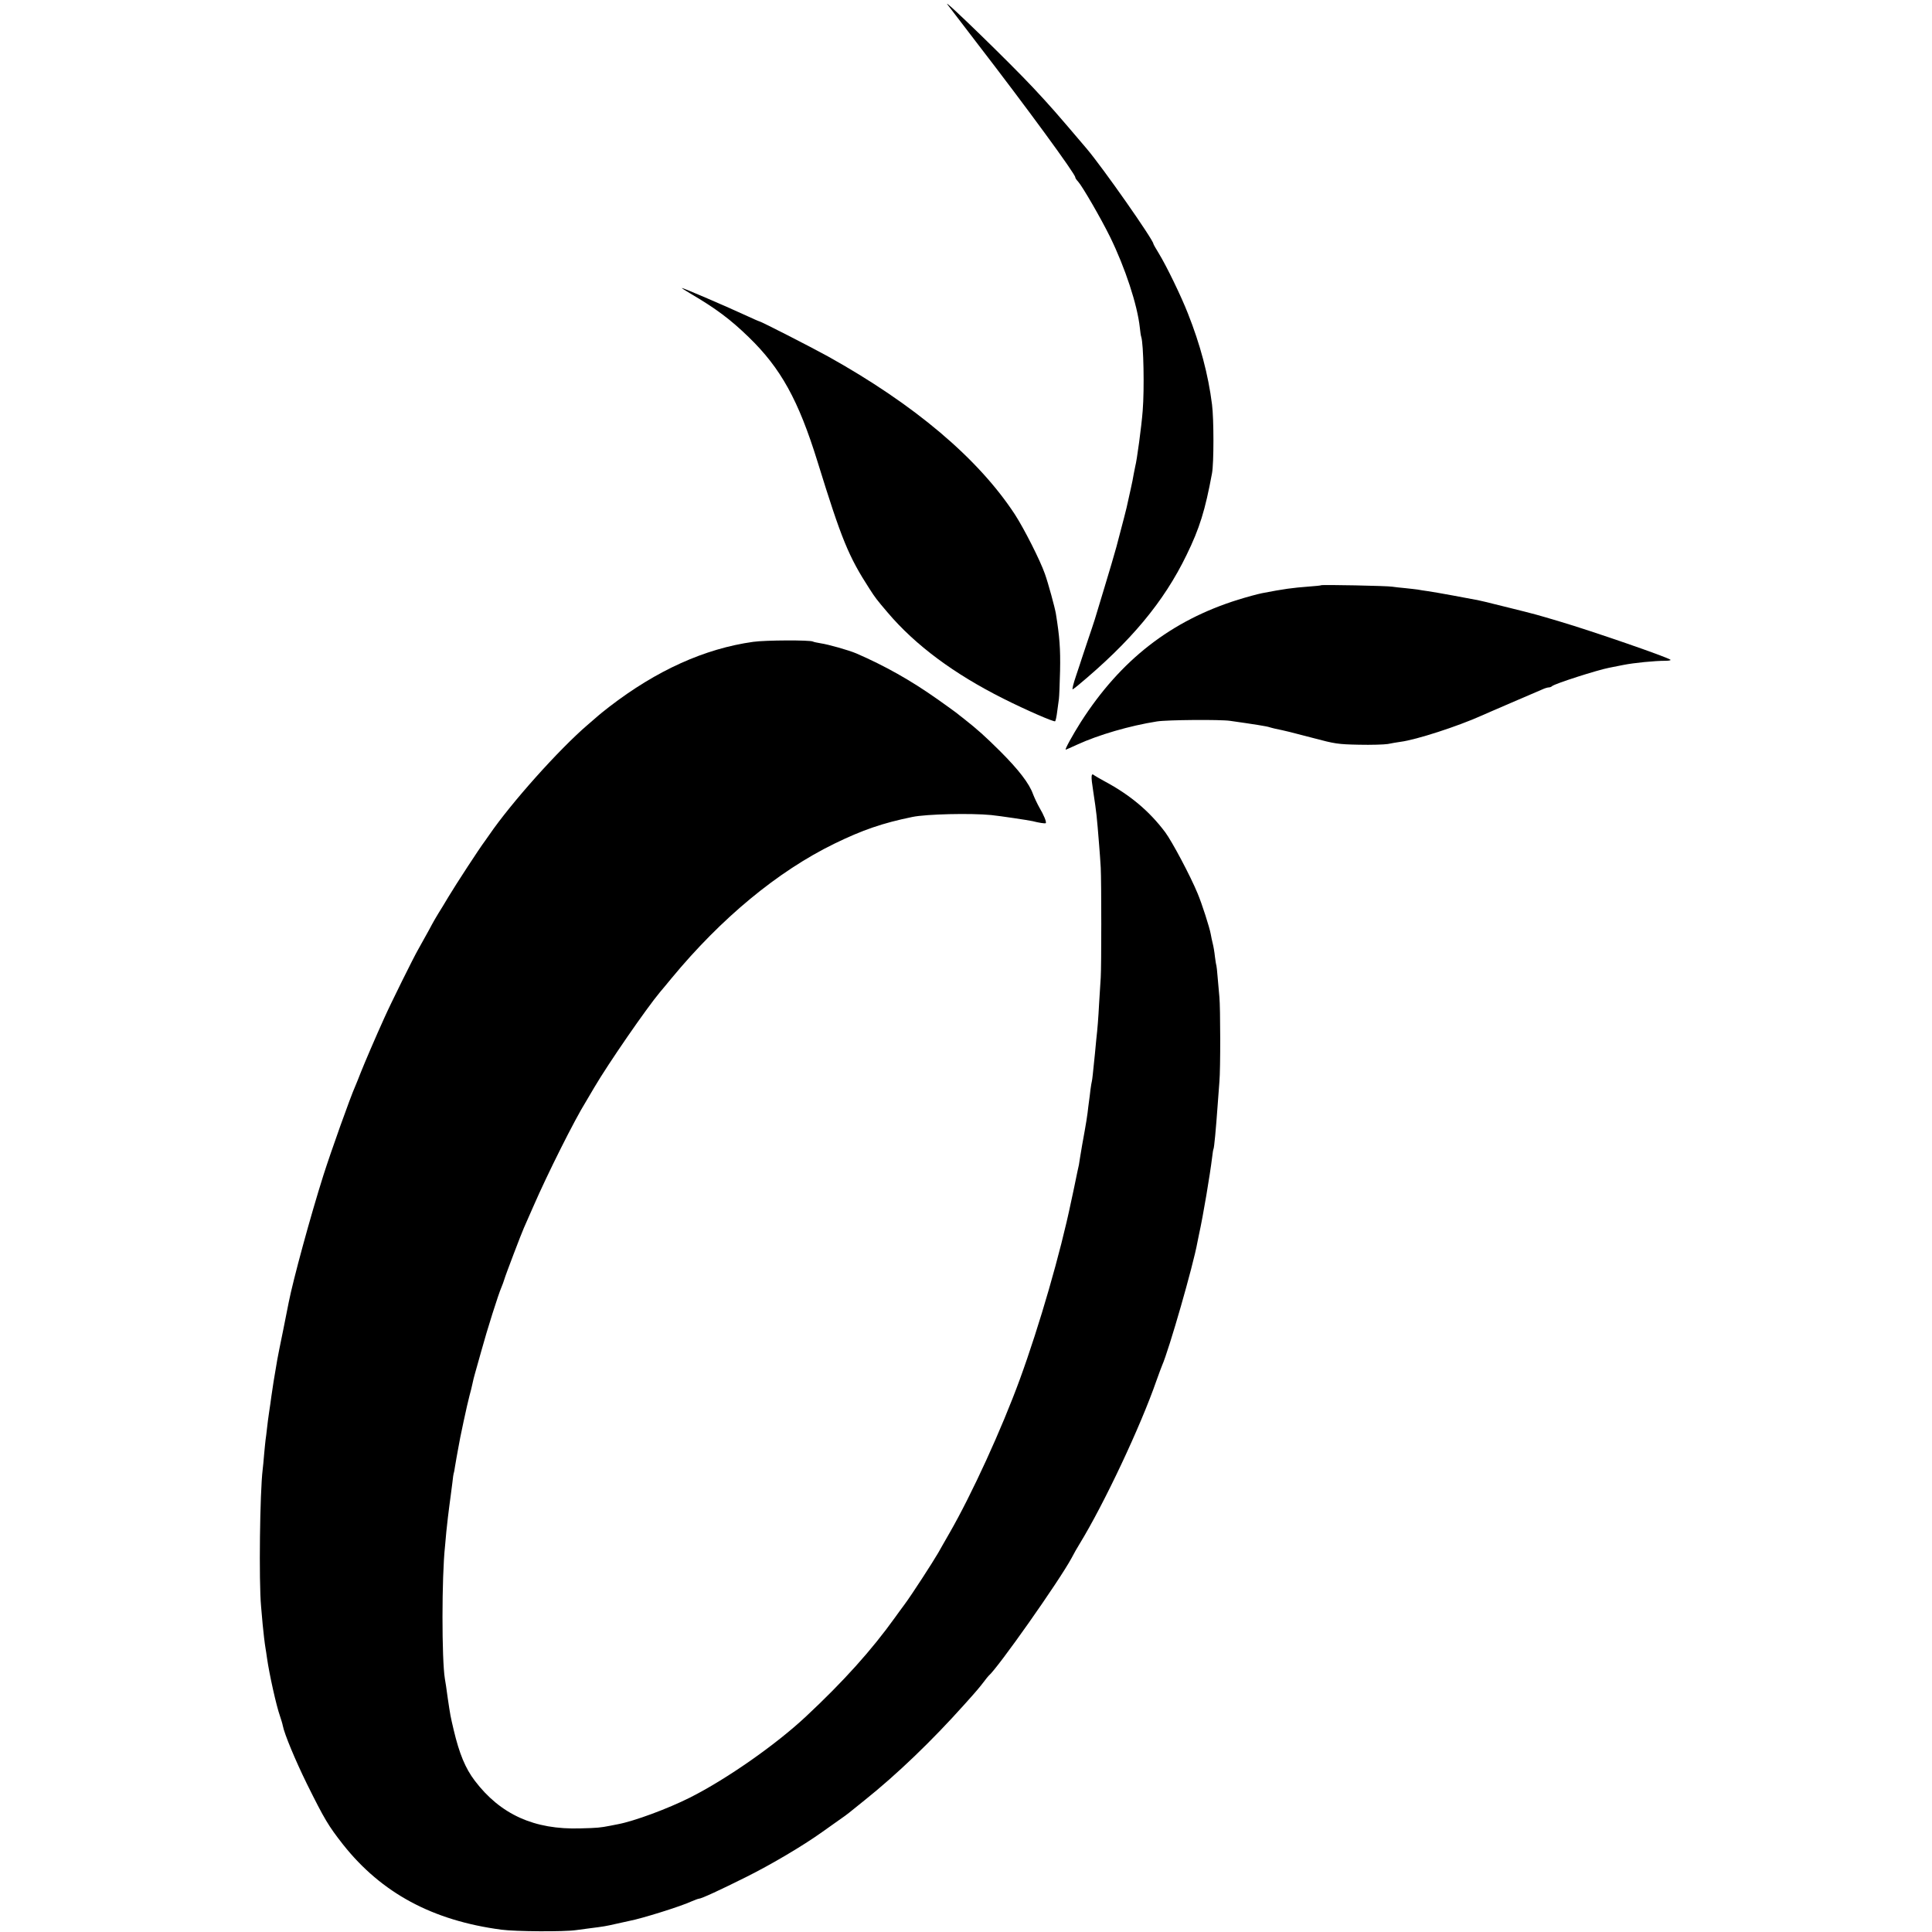
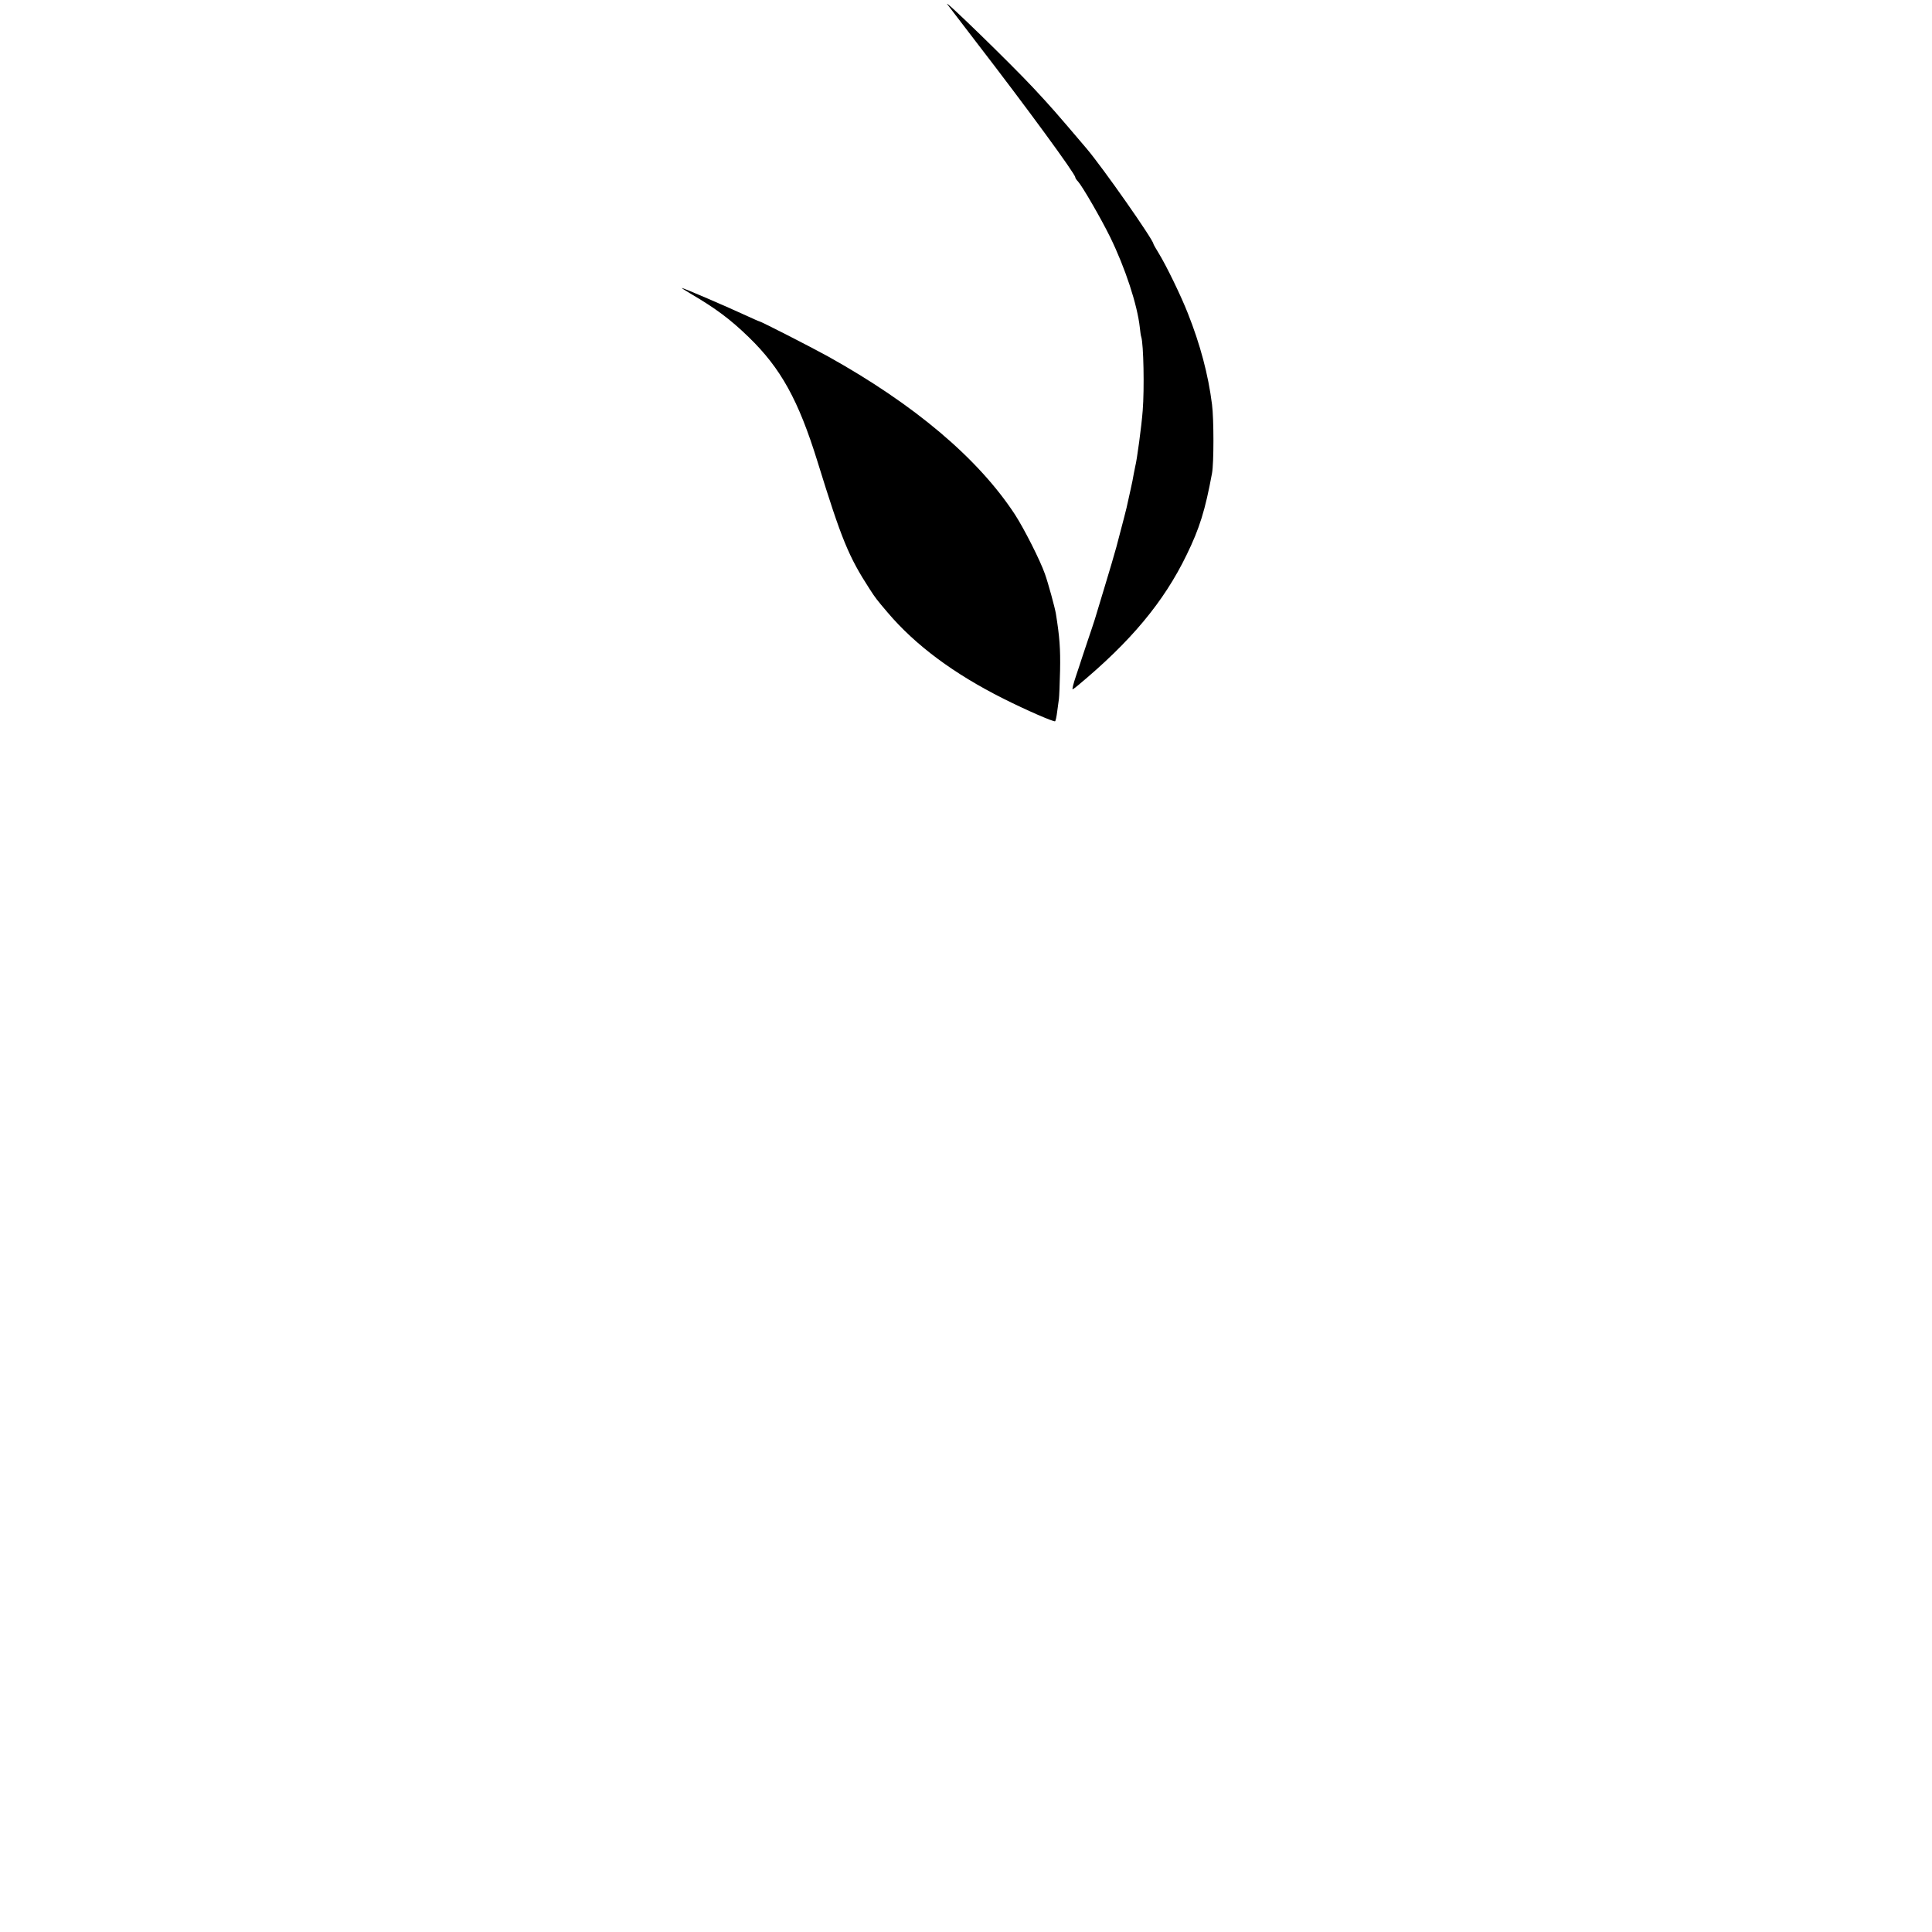
<svg xmlns="http://www.w3.org/2000/svg" version="1.0" width="1335pt" height="1335pt" viewBox="0 0 1335 1335" preserveAspectRatio="xMidYMid meet">
  <g transform="translate(0,1335) scale(0.1,-0.1)" fill="#000000" stroke="none">
    <path d="M6546 13320 c6 -8 96 -125 199 -260 354 -459 685 -912 685 -935 0 -5 8 -18 19 -29 32 -36 159 -256 222 -384 104 -213 188 -468 205 -625 3 -29 7 -58 10 -65 16 -50 22 -359 10 -509 -8 -108 -41 -349 -51 -383 -2 -8 -7 -33 -11 -55 -3 -22 -13 -69 -21 -105 -8 -36 -17 -76 -20 -90 -4 -26 -38 -155 -79 -310 -14 -52 -51 -176 -81 -275 -30 -99 -61 -200 -68 -225 -8 -25 -30 -92 -50 -150 -19 -58 -37 -112 -40 -120 -2 -8 -20 -61 -39 -118 -19 -56 -30 -99 -23 -95 6 4 20 14 32 24 369 306 597 580 754 904 90 184 129 310 176 565 13 69 13 375 0 475 -26 207 -82 416 -167 630 -47 120 -147 326 -200 413 -21 34 -38 64 -38 67 0 27 -352 530 -463 660 -215 253 -245 287 -367 418 -158 169 -630 628 -594 577z" />
    <path d="M4770 11322 c177 -104 276 -178 403 -301 222 -215 344 -435 476 -861 167 -540 214 -654 360 -880 41 -63 45 -69 125 -163 191 -225 457 -423 800 -595 155 -78 348 -162 357 -156 3 2 10 32 14 66 5 35 10 74 12 88 2 14 6 102 8 195 3 152 -3 234 -29 395 -7 42 -53 211 -76 275 -33 94 -143 311 -207 410 -254 388 -695 760 -1293 1093 -118 65 -464 242 -474 242 -3 0 -37 15 -78 34 -154 71 -445 196 -456 196 -4 0 22 -17 58 -38z" />
-     <path d="M9129 9306 c-2 -2 -40 -6 -84 -9 -116 -9 -170 -16 -325 -46 -30 -6 -104 -26 -165 -45 -462 -144 -812 -416 -1087 -846 -55 -87 -112 -190 -104 -190 3 0 38 16 80 35 146 67 361 130 551 160 69 11 437 14 505 4 169 -24 257 -38 272 -44 7 -2 24 -7 38 -10 68 -14 118 -26 265 -65 150 -40 170 -43 315 -46 85 -2 175 1 200 5 25 5 64 12 87 15 110 14 398 108 558 180 17 8 111 48 210 91 99 42 194 83 212 91 17 8 37 14 45 14 8 0 18 4 23 9 19 17 312 111 395 127 14 3 57 11 96 19 75 15 218 29 292 29 23 0 39 3 35 7 -20 18 -547 200 -764 264 -165 49 -160 48 -349 95 -176 44 -189 47 -235 56 -16 3 -86 16 -155 29 -69 13 -147 26 -173 30 -27 4 -58 8 -70 11 -12 2 -51 6 -87 10 -36 3 -76 8 -90 10 -30 6 -486 15 -491 10z" />
-     <path d="M5205 8915 c-336 -47 -668 -197 -995 -449 -36 -28 -67 -53 -70 -56 -3 -3 -39 -34 -80 -69 -200 -172 -528 -539 -680 -761 -8 -12 -22 -32 -31 -44 -35 -46 -198 -296 -249 -381 -29 -49 -61 -101 -70 -115 -9 -14 -39 -65 -65 -115 -27 -49 -61 -110 -75 -135 -29 -49 -192 -378 -235 -475 -60 -132 -136 -310 -161 -373 -14 -37 -32 -80 -39 -97 -35 -78 -168 -452 -220 -615 -91 -288 -209 -722 -240 -879 -2 -9 -19 -95 -38 -191 -20 -96 -38 -188 -41 -205 -18 -101 -36 -216 -41 -255 -3 -25 -10 -72 -15 -105 -5 -33 -12 -85 -15 -115 -3 -30 -8 -66 -10 -80 -2 -14 -6 -59 -10 -100 -3 -41 -8 -88 -10 -105 -19 -153 -27 -772 -11 -945 4 -47 9 -103 11 -125 4 -46 15 -139 20 -166 2 -9 6 -39 10 -66 16 -112 64 -329 90 -402 8 -24 17 -53 19 -65 11 -58 87 -240 166 -401 123 -248 149 -291 250 -420 266 -336 619 -526 1095 -589 96 -13 435 -15 515 -3 19 3 60 8 90 12 103 13 115 15 185 31 39 9 81 18 95 21 82 15 357 101 427 134 24 10 47 19 52 19 17 0 149 61 331 152 170 85 387 213 520 308 36 26 89 63 117 83 29 20 61 43 70 51 10 8 59 47 108 87 224 179 465 411 687 659 92 102 106 120 137 160 14 19 29 37 32 40 62 51 489 657 574 815 14 28 39 71 55 97 170 278 421 811 531 1128 17 47 34 94 39 105 47 106 215 690 244 851 3 16 8 40 11 54 29 131 76 412 91 535 3 27 7 52 9 55 5 8 17 137 29 305 4 50 9 122 12 160 8 89 7 513 0 585 -3 30 -8 91 -12 135 -3 44 -8 82 -9 85 -2 3 -6 30 -10 60 -3 30 -10 71 -15 90 -5 19 -11 49 -14 66 -8 45 -61 210 -90 279 -51 124 -178 362 -225 425 -109 145 -241 256 -416 350 -33 18 -66 37 -73 42 -23 20 -25 -1 -8 -109 24 -160 24 -162 41 -373 4 -41 8 -111 11 -155 5 -103 5 -682 0 -760 -2 -33 -7 -112 -11 -175 -6 -113 -11 -175 -20 -255 -2 -22 -6 -65 -9 -95 -15 -149 -18 -176 -21 -190 -2 -8 -7 -35 -10 -60 -3 -25 -7 -61 -10 -80 -3 -19 -7 -55 -10 -80 -3 -25 -12 -81 -20 -125 -16 -88 -21 -116 -32 -184 -4 -25 -8 -48 -8 -51 -1 -3 -5 -23 -10 -45 -9 -45 -13 -65 -20 -97 -2 -12 -14 -65 -25 -117 -72 -346 -216 -847 -353 -1222 -125 -342 -331 -793 -487 -1064 -32 -55 -66 -116 -77 -135 -35 -61 -185 -293 -233 -357 -25 -33 -54 -74 -65 -89 -161 -225 -357 -443 -615 -684 -209 -196 -550 -434 -802 -561 -155 -78 -386 -163 -497 -184 -14 -3 -39 -8 -56 -11 -67 -13 -85 -15 -205 -18 -318 -10 -552 96 -729 329 -66 87 -107 187 -146 351 -23 98 -23 98 -41 219 -8 61 -17 121 -20 135 -22 133 -22 704 1 915 1 17 6 62 9 100 4 39 9 84 11 100 2 17 7 53 10 80 4 28 8 61 10 75 2 14 7 52 11 85 3 33 8 62 9 65 2 3 6 24 9 46 4 22 9 51 11 64 3 14 8 41 11 60 10 65 64 314 78 365 8 28 17 66 21 85 4 19 11 49 16 65 5 17 25 89 45 160 39 143 118 393 139 440 7 17 16 41 20 55 8 29 121 325 135 355 5 11 35 79 66 150 97 223 284 597 364 725 5 8 30 51 56 95 98 167 362 549 455 660 10 11 45 54 79 95 344 416 734 739 1125 930 195 95 334 143 540 185 96 20 404 27 545 13 59 -6 260 -36 285 -42 42 -11 87 -18 91 -14 7 7 -13 56 -44 108 -14 25 -34 67 -44 93 -26 73 -98 167 -227 296 -108 107 -155 149 -250 224 -20 15 -43 34 -52 41 -9 7 -68 50 -132 95 -184 130 -362 230 -560 316 -52 22 -192 62 -247 70 -24 4 -48 9 -53 12 -18 11 -328 10 -412 -2z" />
  </g>
</svg>